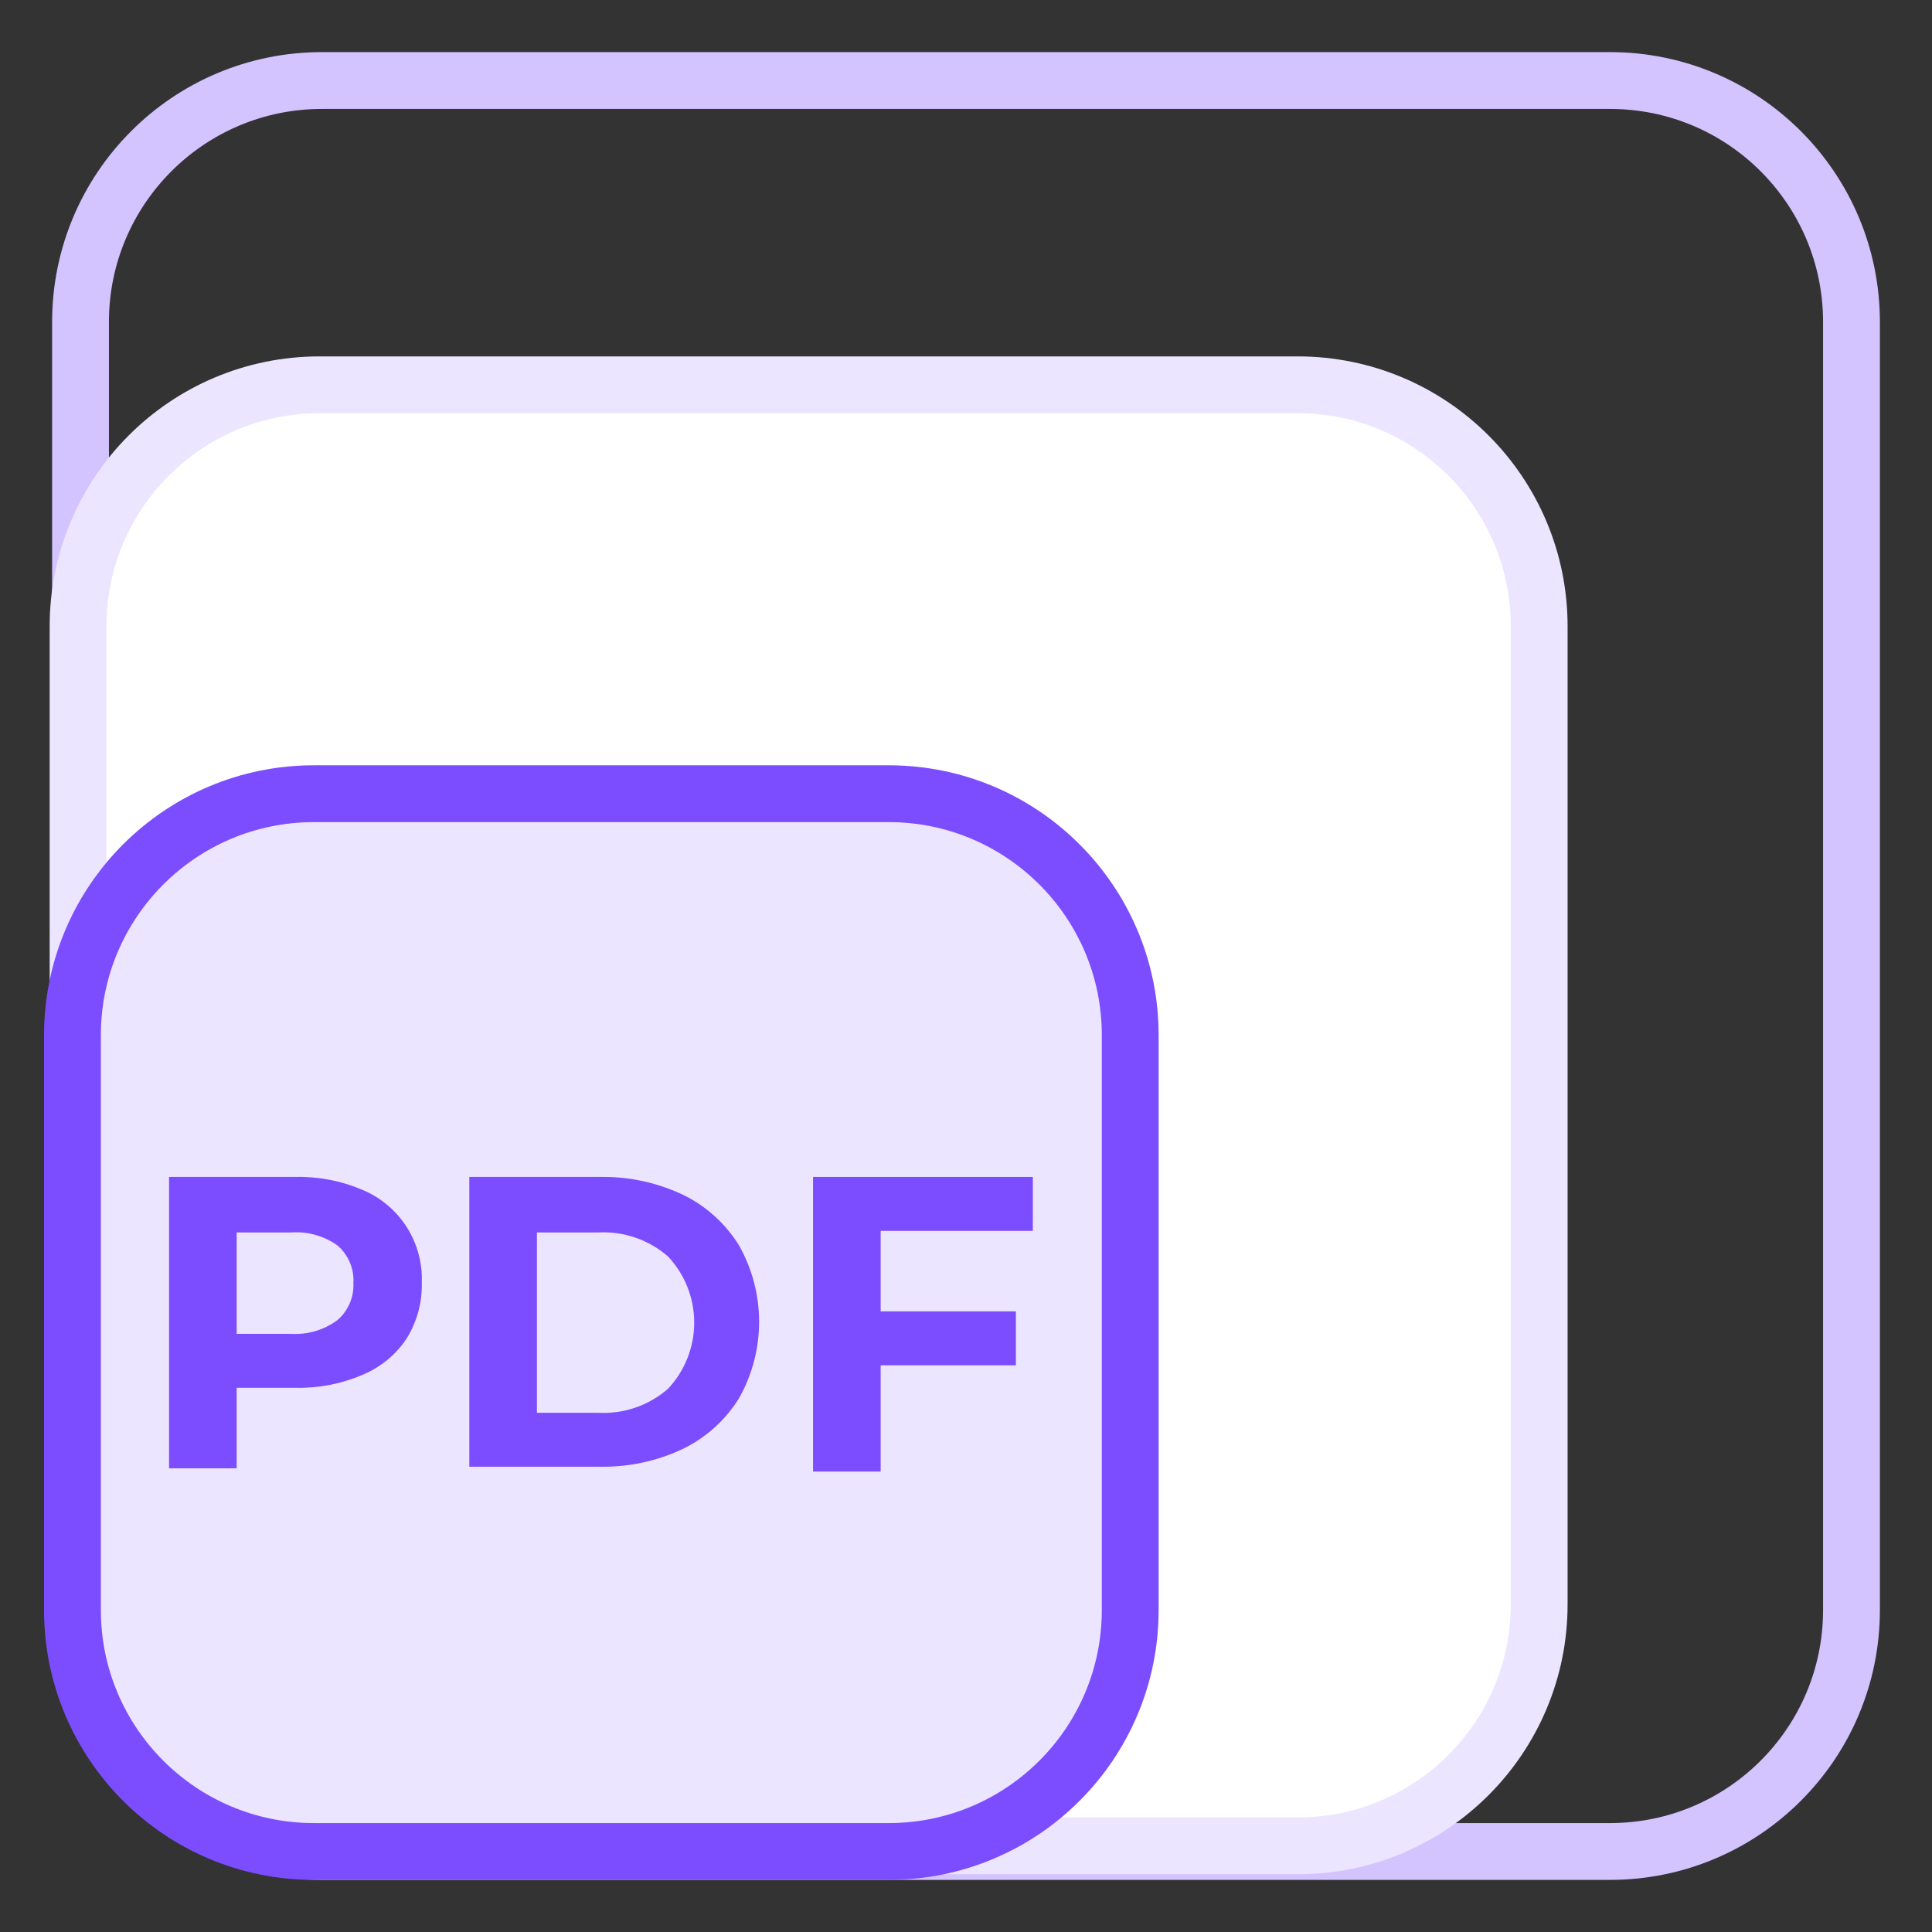
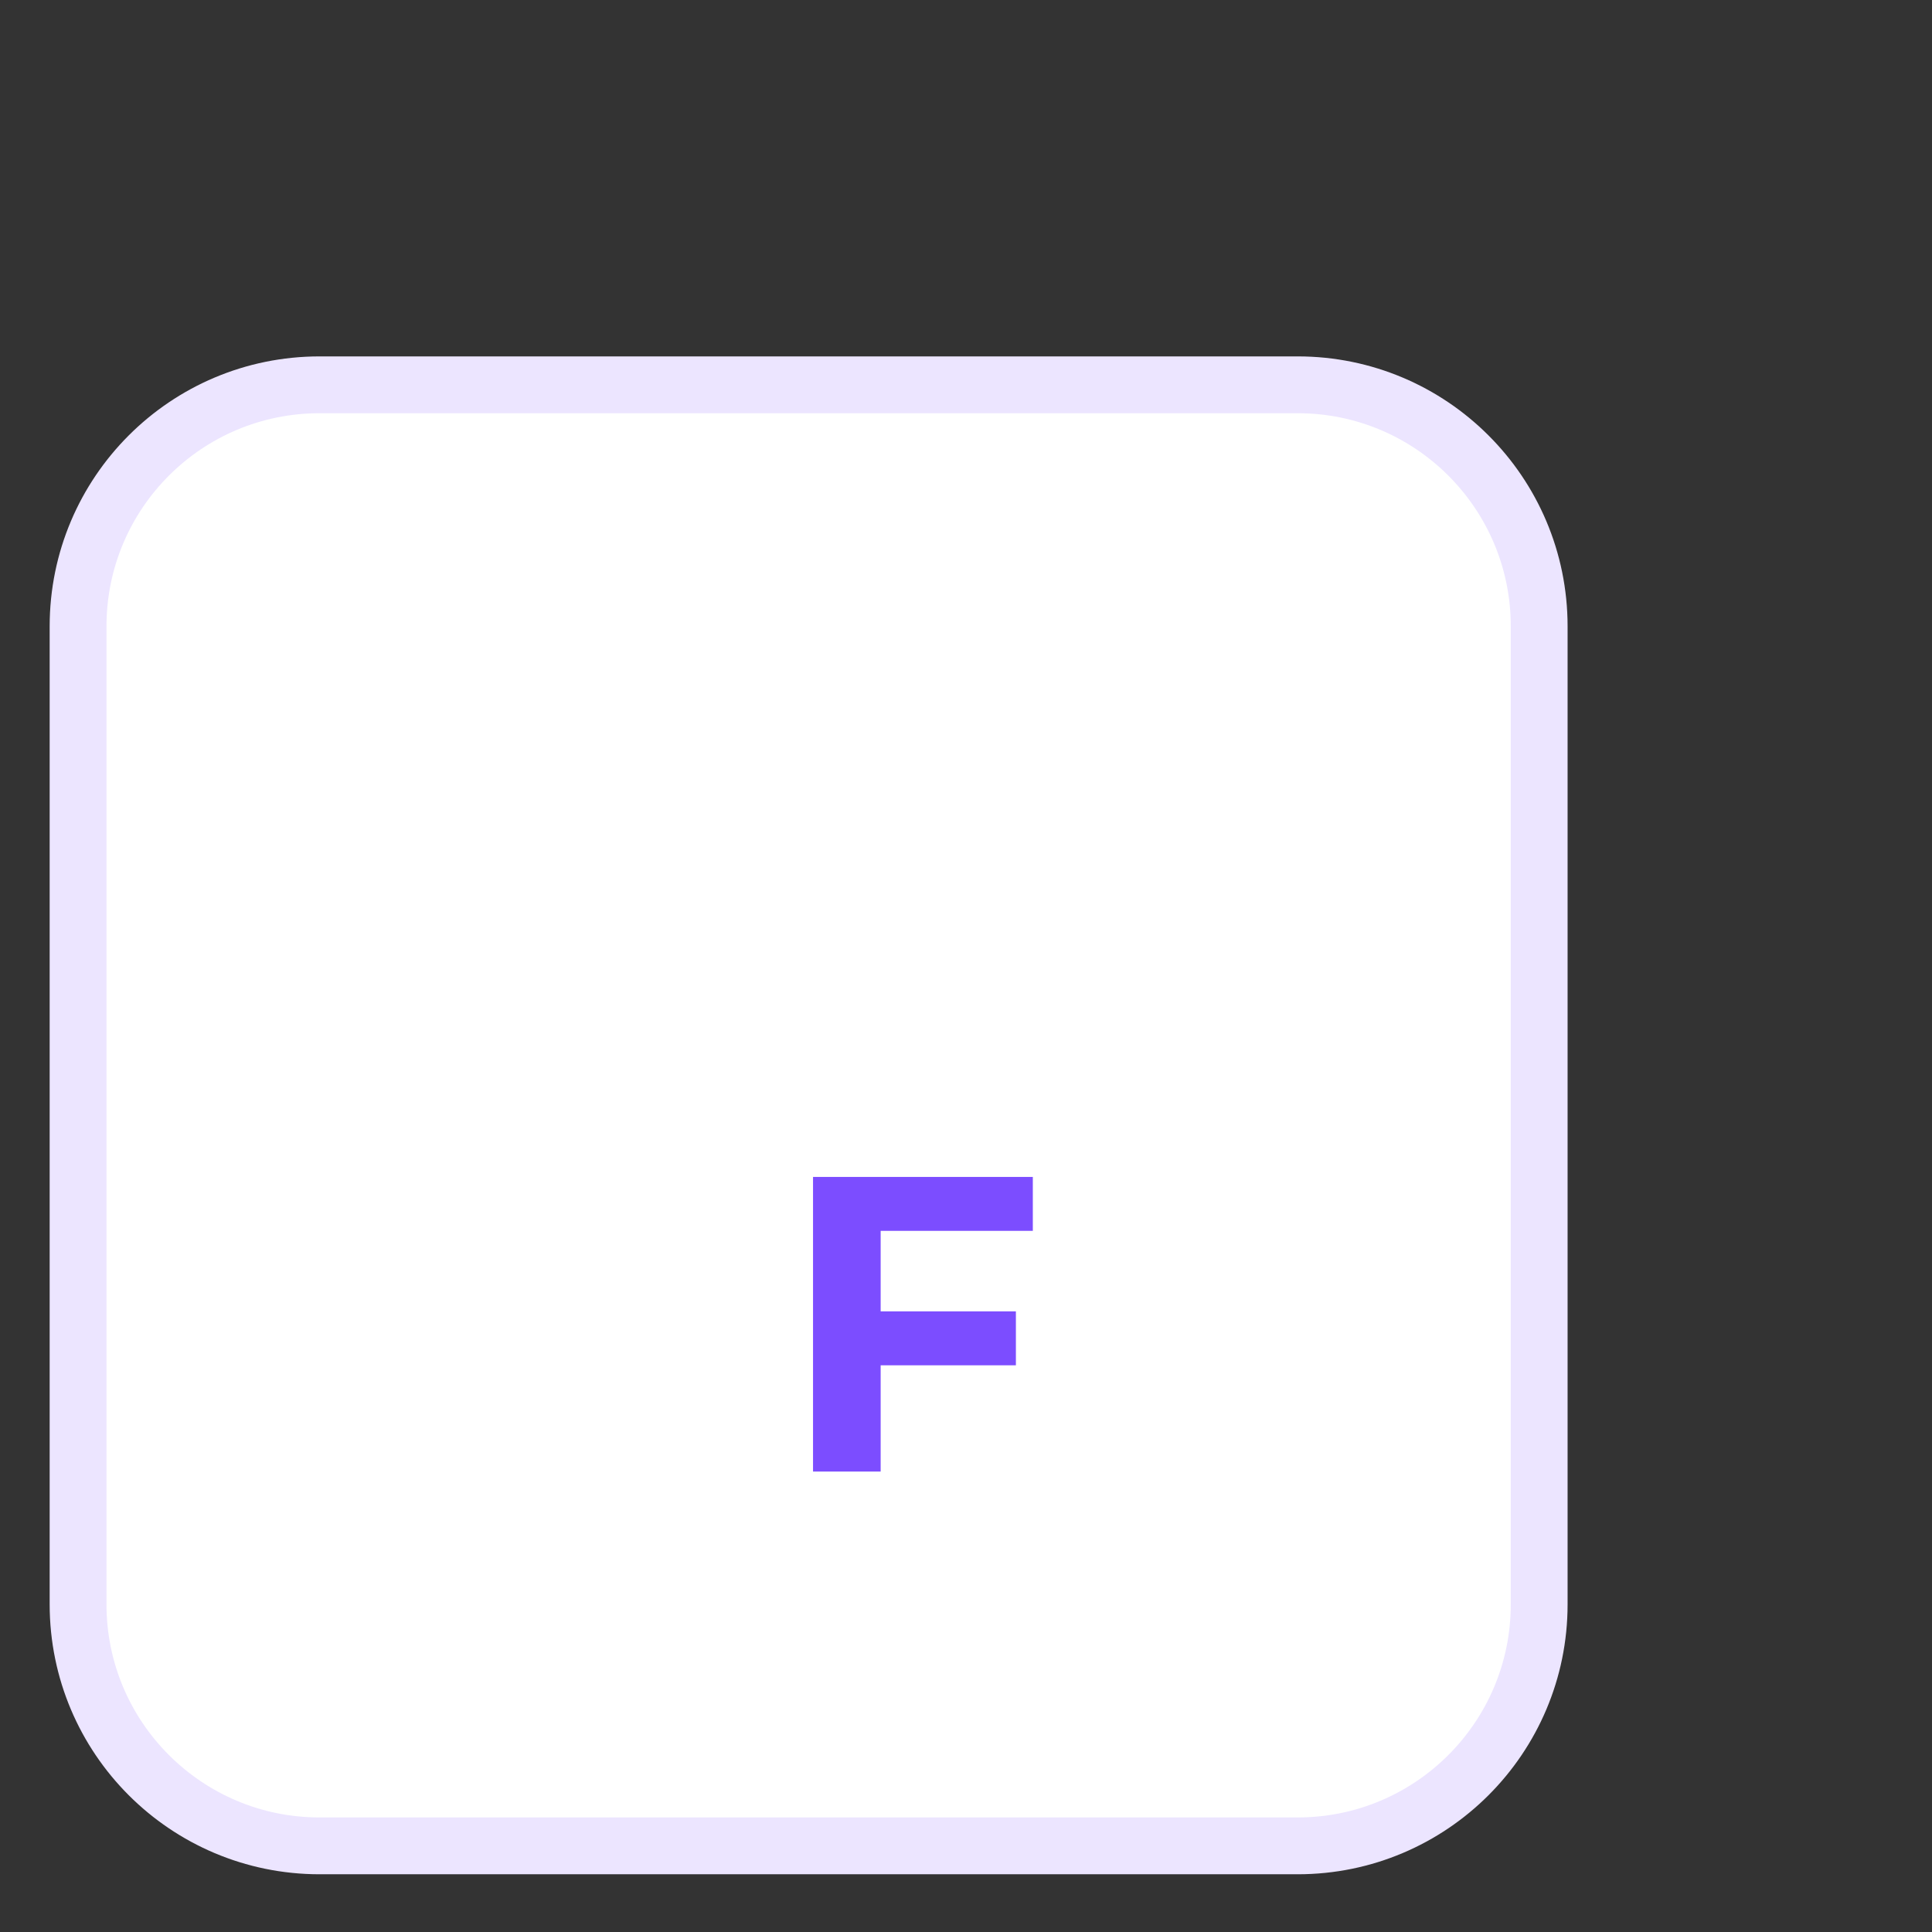
<svg xmlns="http://www.w3.org/2000/svg" width="34" height="34" viewBox="0 0 34 34" fill="none">
  <rect x="0" y="0" width="34" height="34" fill="#333333" stroke="none" />
  <g clip-path="url(#clip0_353_34288)">
-     <path d="M28.333 1.417H5.667C3.32 1.417 1.417 3.319 1.417 5.667V28.333C1.417 30.68 3.32 32.583 5.667 32.583H28.333C30.681 32.583 32.583 30.68 32.583 28.333V5.667C32.583 3.319 30.681 1.417 28.333 1.417Z" stroke="#D3C3FF" stroke-miterlimit="10" />
    <path d="M22.837 6.772H5.624C3.277 6.772 1.374 8.674 1.374 11.022V28.234C1.374 30.581 3.277 32.484 5.624 32.484H22.837C25.184 32.484 27.087 30.581 27.087 28.234V11.022C27.087 8.674 25.184 6.772 22.837 6.772Z" fill="white" stroke="#ECE5FF" stroke-miterlimit="10" />
-     <path d="M15.64 13.968H5.525C3.178 13.968 1.275 15.871 1.275 18.218V28.333C1.275 30.681 3.178 32.583 5.525 32.583H15.64C17.987 32.583 19.89 30.681 19.89 28.333V18.218C19.89 15.871 17.987 13.968 15.64 13.968Z" fill="#ECE5FF" stroke="#7C4DFF" stroke-miterlimit="10" />
-     <path d="M6.375 20.938C6.695 21.071 6.967 21.298 7.154 21.589C7.341 21.88 7.435 22.221 7.423 22.567C7.433 22.917 7.339 23.262 7.154 23.559C6.964 23.844 6.692 24.066 6.375 24.197C6.004 24.355 5.603 24.432 5.199 24.423H4.165V25.84H2.975V20.712H5.199C5.603 20.703 6.004 20.78 6.375 20.938V20.938ZM5.936 23.233C6.03 23.154 6.104 23.053 6.153 22.94C6.202 22.827 6.225 22.705 6.219 22.582C6.227 22.456 6.206 22.331 6.156 22.215C6.107 22.1 6.032 21.997 5.936 21.916C5.701 21.749 5.416 21.669 5.128 21.689H4.165V23.474H5.128C5.417 23.49 5.703 23.405 5.936 23.233Z" fill="#7C4DFF" />
-     <path d="M8.259 20.712H10.597C11.086 20.708 11.57 20.815 12.013 21.023C12.422 21.22 12.766 21.53 13.005 21.916C13.237 22.326 13.359 22.79 13.359 23.262C13.359 23.733 13.237 24.197 13.005 24.608C12.766 24.993 12.422 25.303 12.013 25.5C11.57 25.709 11.086 25.815 10.597 25.812H8.259V20.712ZM10.526 24.863C10.976 24.887 11.419 24.735 11.758 24.438C12.053 24.122 12.217 23.707 12.217 23.276C12.217 22.844 12.053 22.429 11.758 22.114C11.419 21.817 10.976 21.665 10.526 21.689H9.449V24.863H10.526Z" fill="#7C4DFF" />
    <path d="M15.498 21.661V23.078H17.878V24.027H15.498V25.897H14.308V20.712H18.176V21.661H15.498Z" fill="#7C4DFF" />
  </g>
  <defs>
    <clipPath id="clip0_353_34288">
      <rect width="34" height="34" fill="white" />
    </clipPath>
  </defs>
</svg>